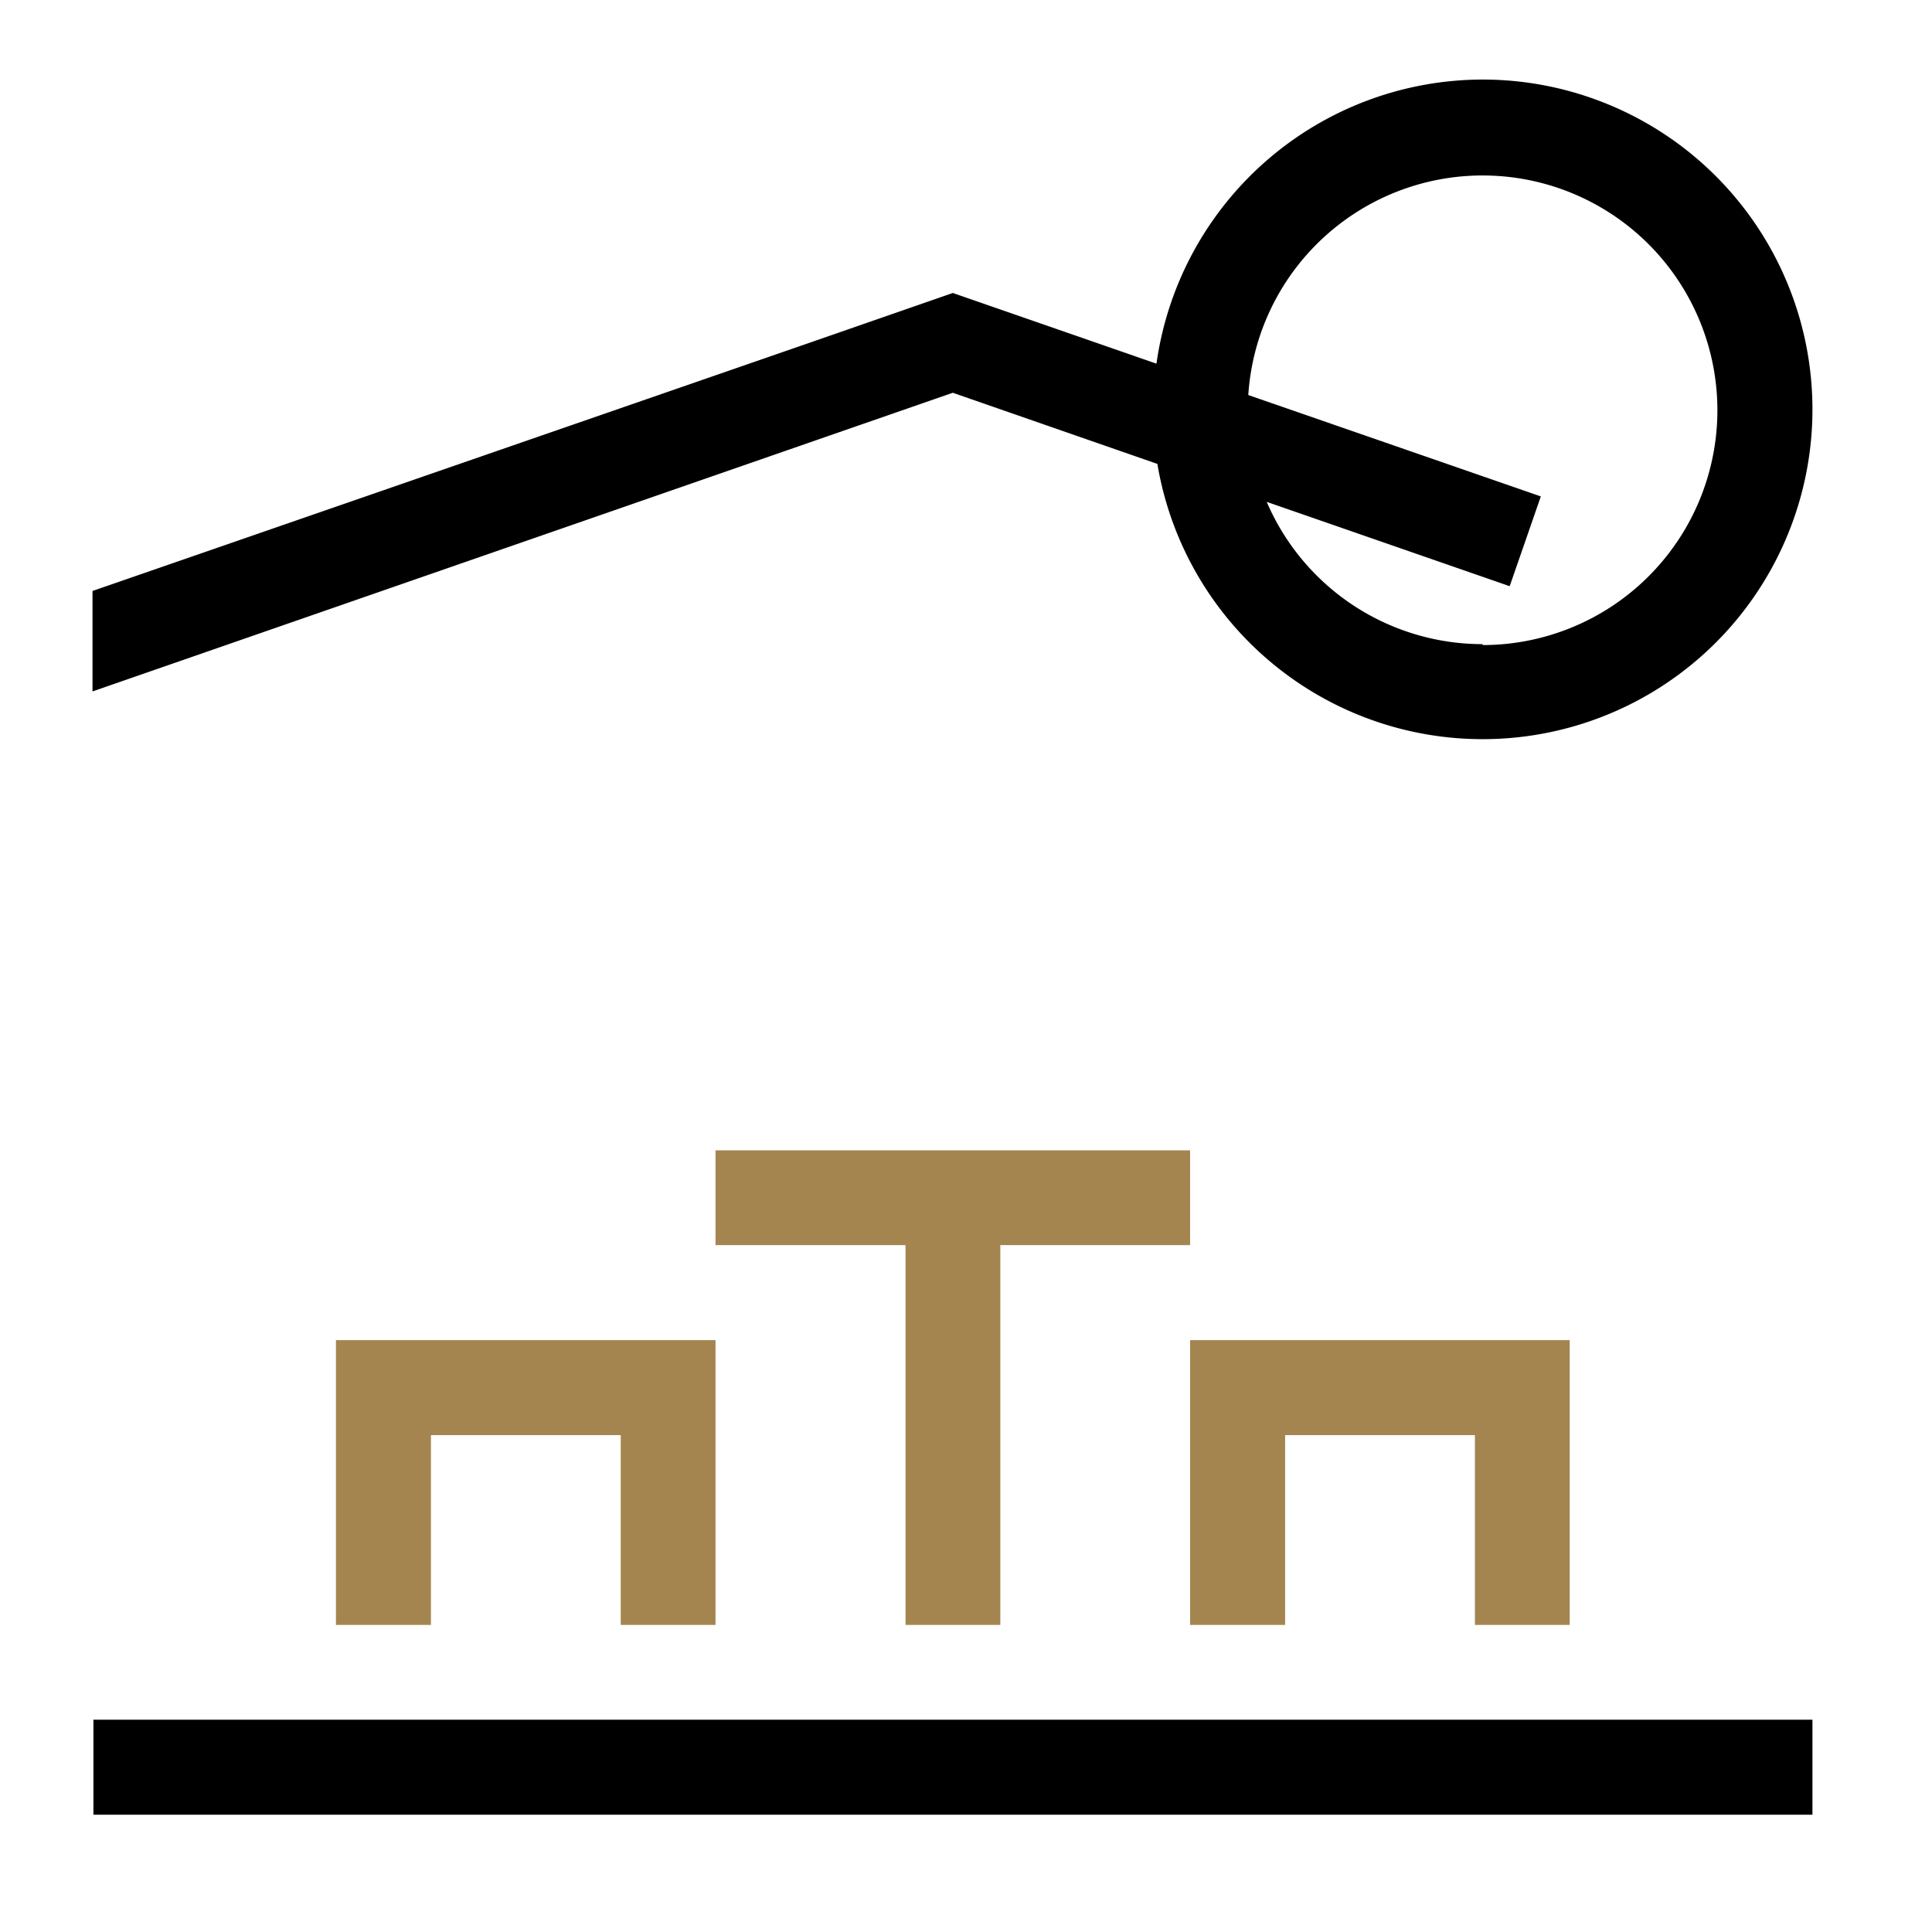
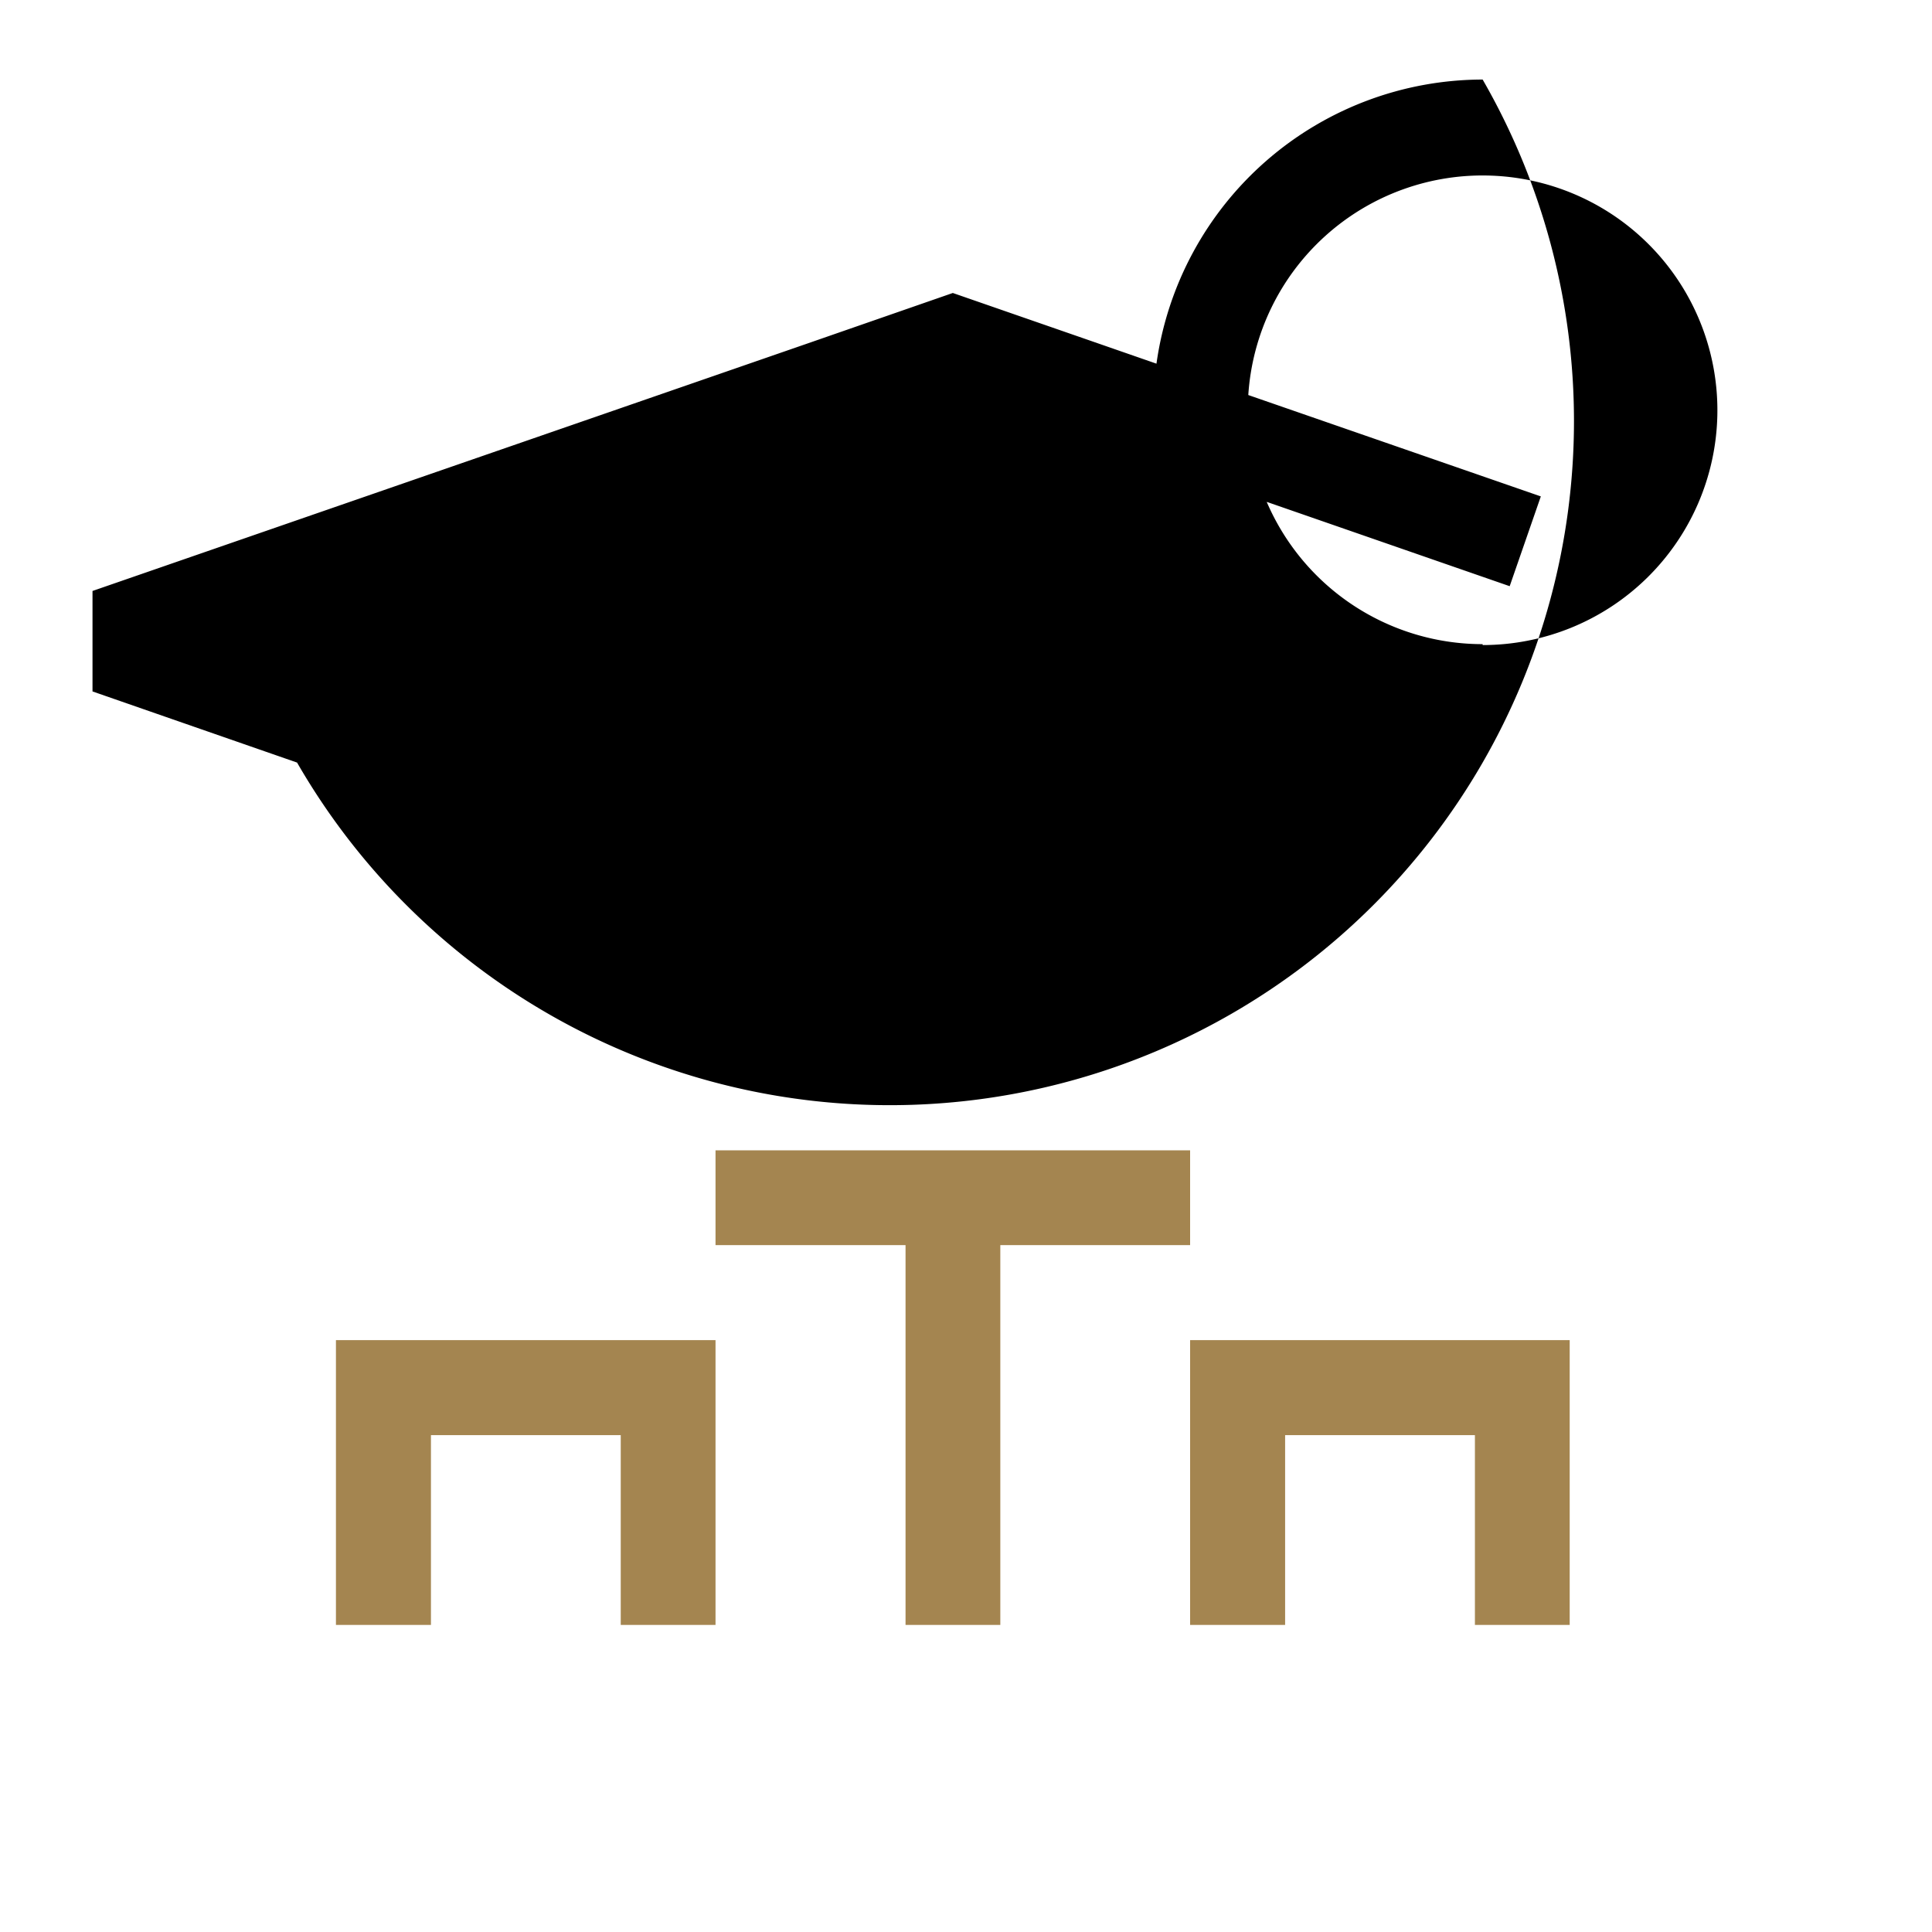
<svg xmlns="http://www.w3.org/2000/svg" viewBox="0 0 85 85">
  <defs>
    <style>.a{fill:#a48550;}.b{fill:none;}</style>
  </defs>
-   <rect x="4.11" y="75.66" width="75.63" height="4.18" />
-   <path d="M65.23,28.34a10.34,10.34,0,0,1-9.5-6.26l10.69,3.71,1.37-3.95L54.92,17.38a10.33,10.33,0,1,1,10.31,11Zm0-24.84A14.51,14.51,0,0,0,50.88,16l-2.59-.9-6.37-2.21-6.36,2.21L4.07,26v4.42L41.92,17.28l9,3.13A14.51,14.51,0,1,0,65.23,3.5Z" />
+   <path d="M65.23,28.34a10.34,10.34,0,0,1-9.5-6.26l10.69,3.71,1.37-3.95L54.92,17.38a10.33,10.33,0,1,1,10.31,11Zm0-24.84A14.51,14.51,0,0,0,50.88,16l-2.59-.9-6.37-2.21-6.36,2.21L4.07,26v4.42l9,3.13A14.51,14.51,0,1,0,65.23,3.5Z" />
  <polygon class="a" points="14.78 58.96 14.78 58.96 14.78 71.49 18.96 71.49 18.96 63.14 27.31 63.14 27.31 71.49 31.48 71.49 31.48 58.96 14.78 58.96" />
  <polygon class="a" points="52.36 58.96 52.36 58.96 52.36 71.49 56.54 71.49 56.54 63.14 64.89 63.14 64.89 71.49 69.06 71.49 69.06 58.96 52.36 58.96" />
  <polygon class="a" points="52.36 50.61 31.48 50.61 31.48 54.78 39.84 54.78 39.84 71.49 44.01 71.49 44.01 54.78 52.36 54.78 52.36 50.61" />
-   <rect class="b" x="-0.59" y="-0.83" width="85" height="85" />
</svg>